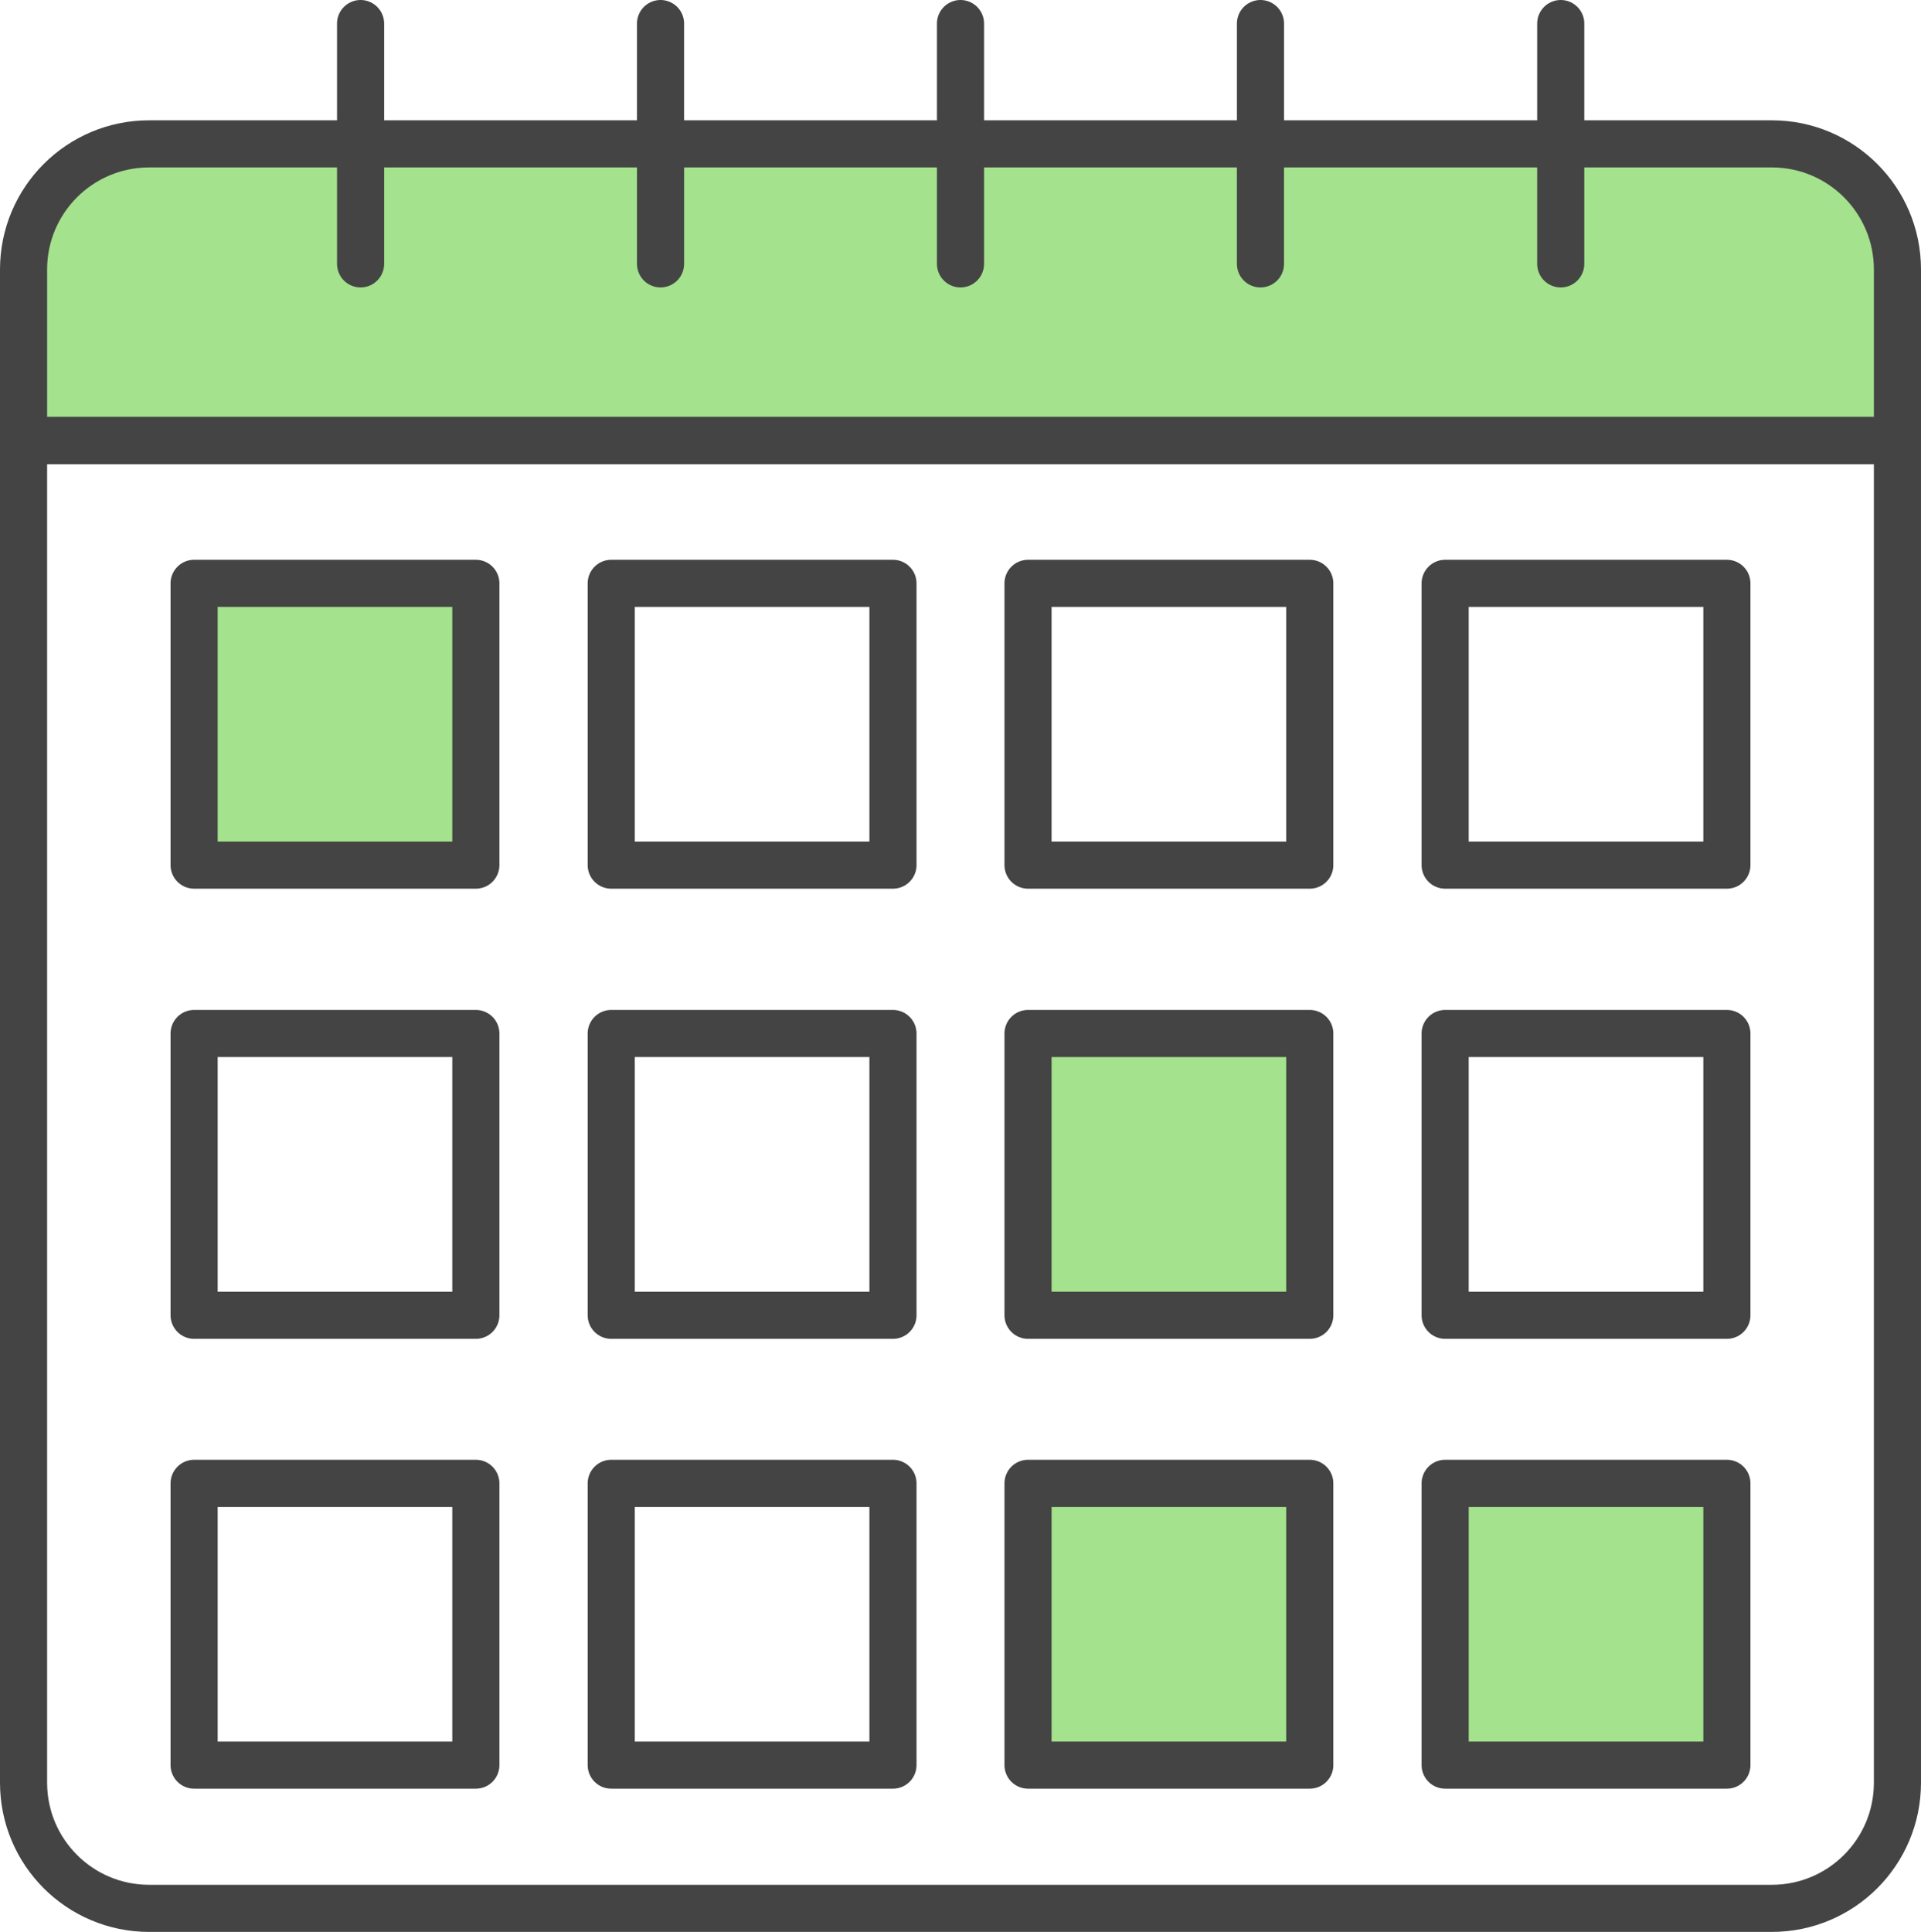
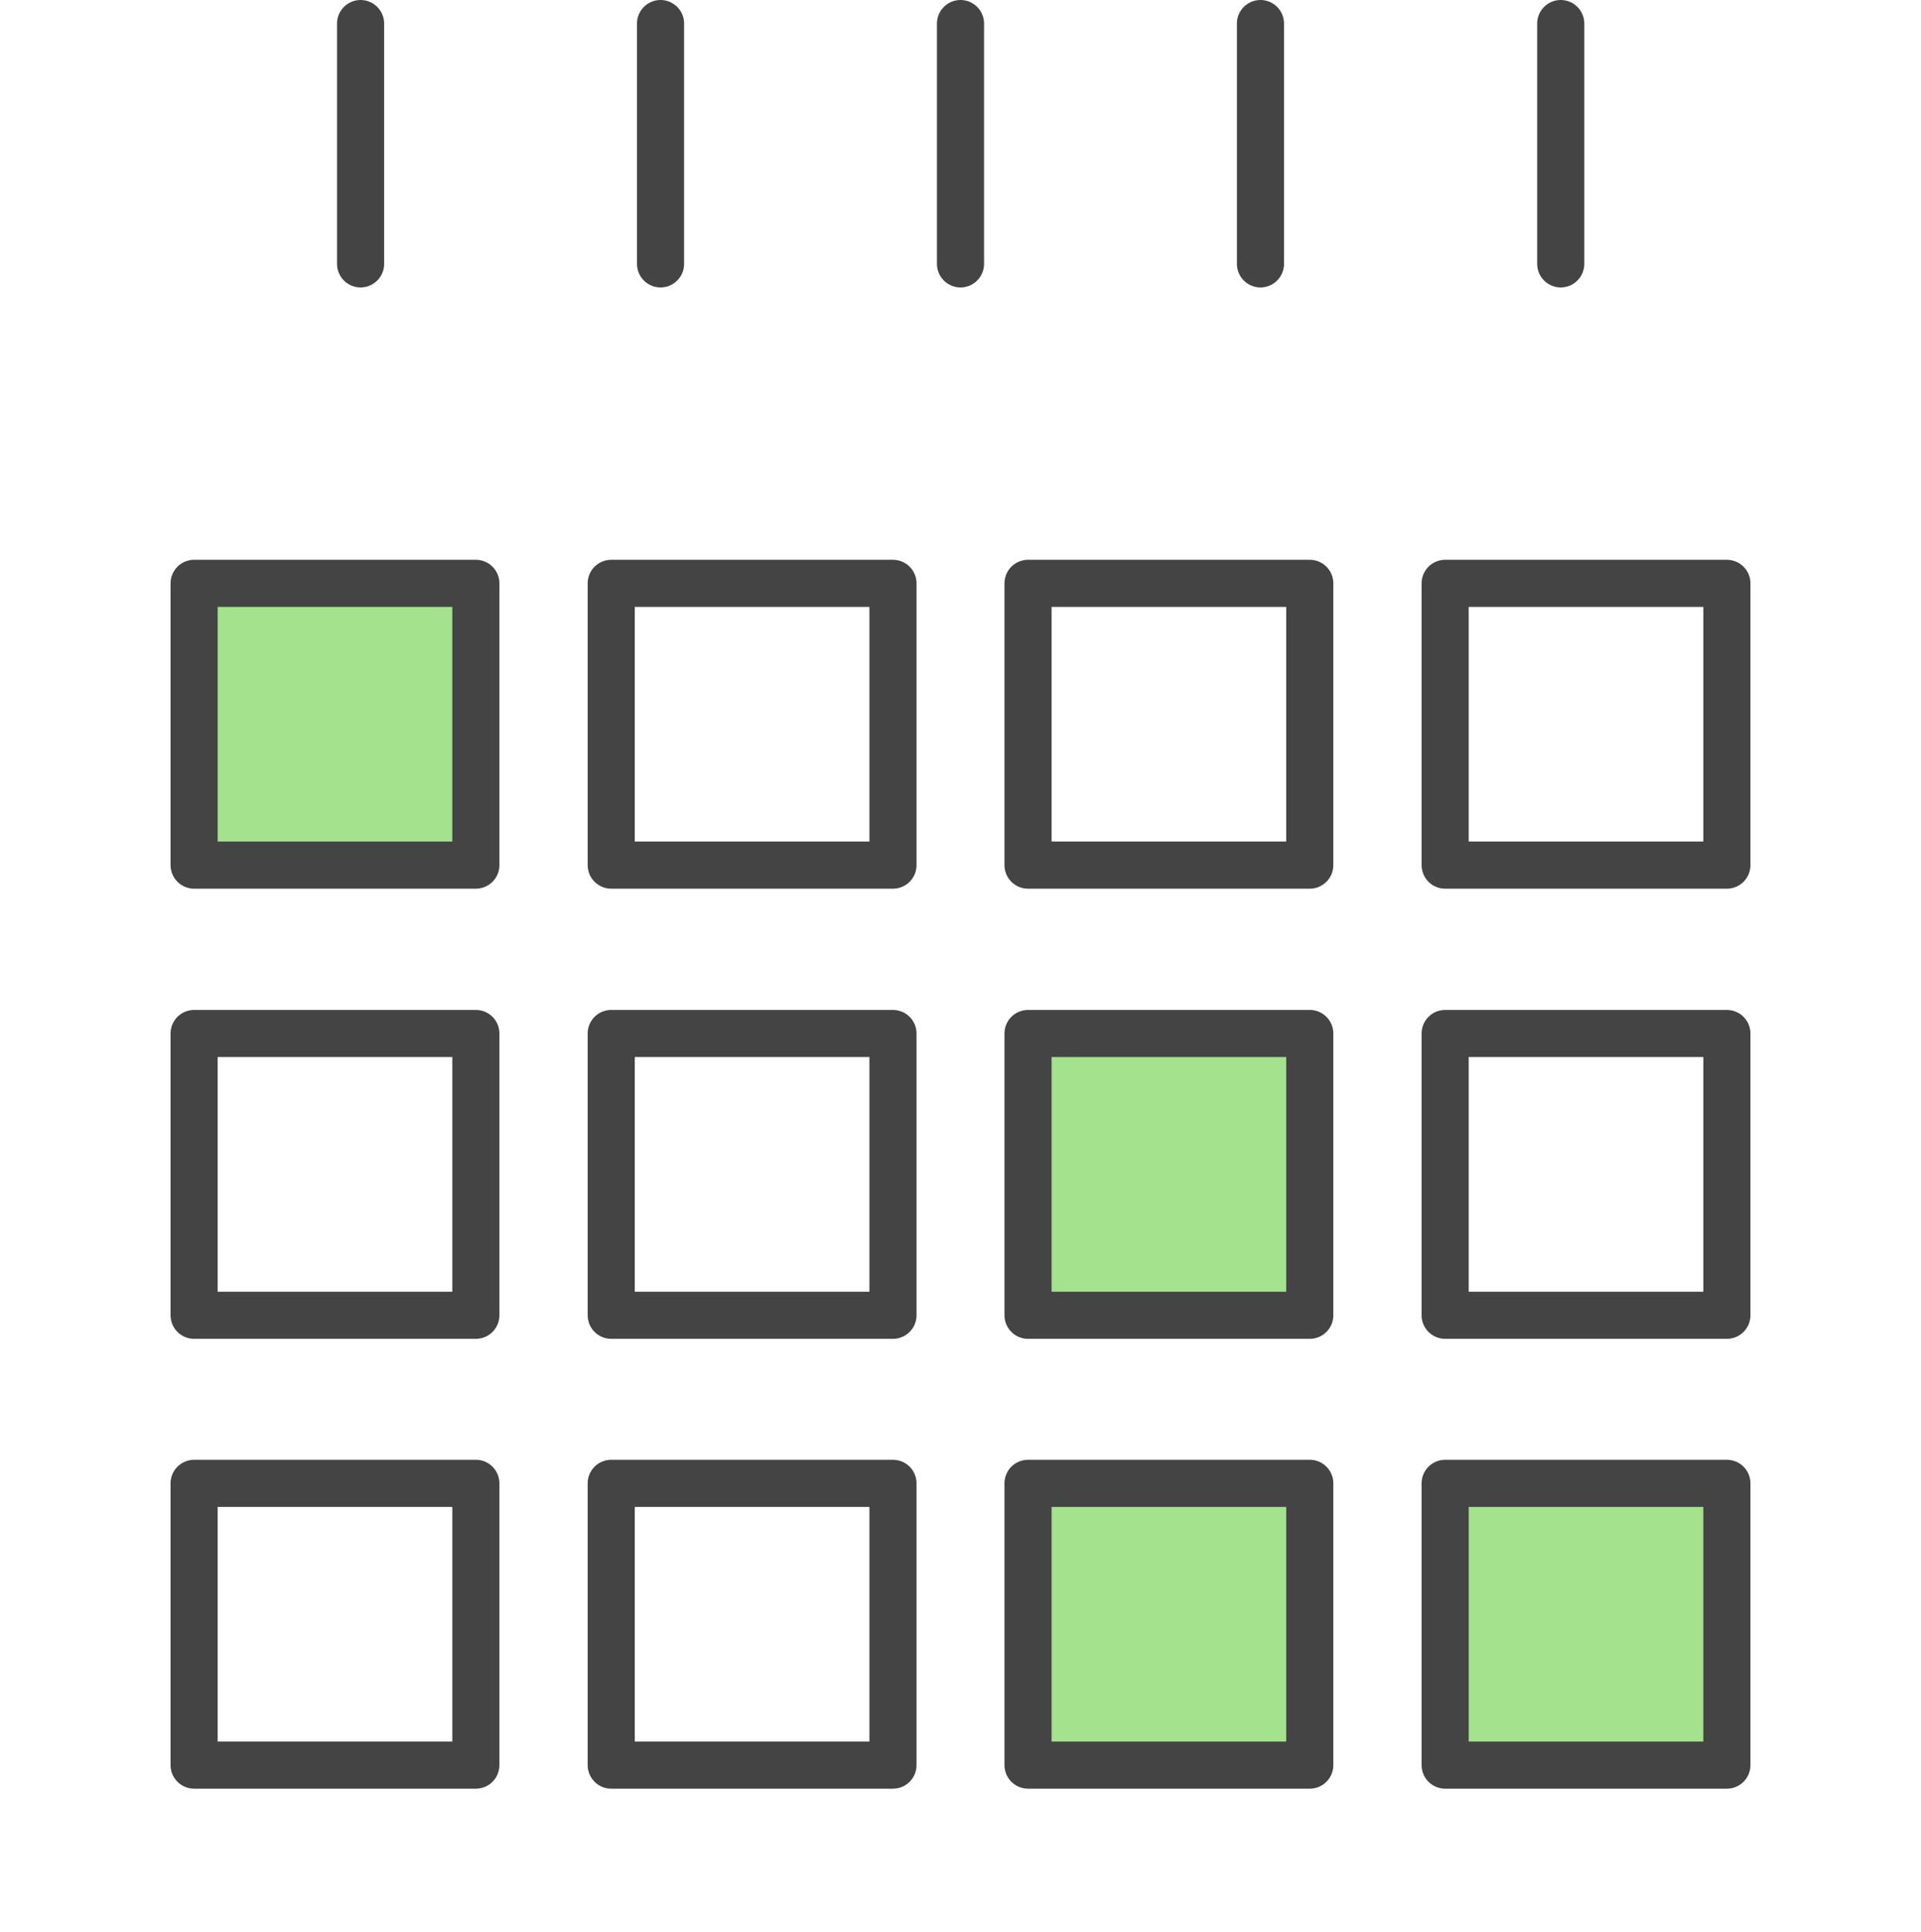
<svg xmlns="http://www.w3.org/2000/svg" id="_레이어_2" data-name="레이어 2" viewBox="0 0 61.16 61.5">
  <defs>
    <style>
      .cls-1 {
        fill: #a4e28d;
      }

      .cls-1, .cls-2 {
        stroke: #444;
        stroke-linecap: round;
        stroke-linejoin: round;
        stroke-width: 1.5px;
      }

      .cls-2 {
        fill: none;
      }
    </style>
  </defs>
  <g id="_레이어_1-2" data-name="레이어 1">
    <g>
-       <path class="cls-1" d="M4.75,4.58h51.66c2.21,0,4,1.79,4,4v5.45H.75v-5.45c0-2.21,1.79-4,4-4Z" />
-       <path class="cls-2" d="M.75,14.02h59.66v42.73c0,2.21-1.79,4-4,4H4.75c-2.21,0-4-1.79-4-4V14.02h0Z" />
      <rect class="cls-1" x="6.18" y="18.57" width="8.97" height="8.97" />
      <rect class="cls-2" x="19.46" y="18.57" width="8.97" height="8.97" />
      <rect class="cls-2" x="32.73" y="18.57" width="8.97" height="8.97" />
      <rect class="cls-2" x="46.01" y="18.57" width="8.97" height="8.97" />
      <rect class="cls-2" x="6.18" y="32.9" width="8.97" height="8.97" />
      <rect class="cls-2" x="19.46" y="32.9" width="8.97" height="8.97" />
      <rect class="cls-1" x="32.73" y="32.9" width="8.97" height="8.97" />
      <rect class="cls-2" x="46.01" y="32.9" width="8.97" height="8.97" />
      <rect class="cls-2" x="6.18" y="47.22" width="8.97" height="8.97" />
      <rect class="cls-2" x="19.46" y="47.22" width="8.97" height="8.97" />
      <rect class="cls-1" x="32.73" y="47.22" width="8.97" height="8.97" />
      <rect class="cls-1" x="46.01" y="47.22" width="8.97" height="8.97" />
      <g>
        <line class="cls-2" x1="11.48" y1=".75" x2="11.48" y2="8.4" />
        <line class="cls-2" x1="21.03" y1=".75" x2="21.03" y2="8.4" />
        <line class="cls-2" x1="30.58" y1=".75" x2="30.58" y2="8.4" />
        <line class="cls-2" x1="40.13" y1=".75" x2="40.13" y2="8.4" />
        <line class="cls-2" x1="49.69" y1=".75" x2="49.69" y2="8.4" />
      </g>
    </g>
  </g>
</svg>